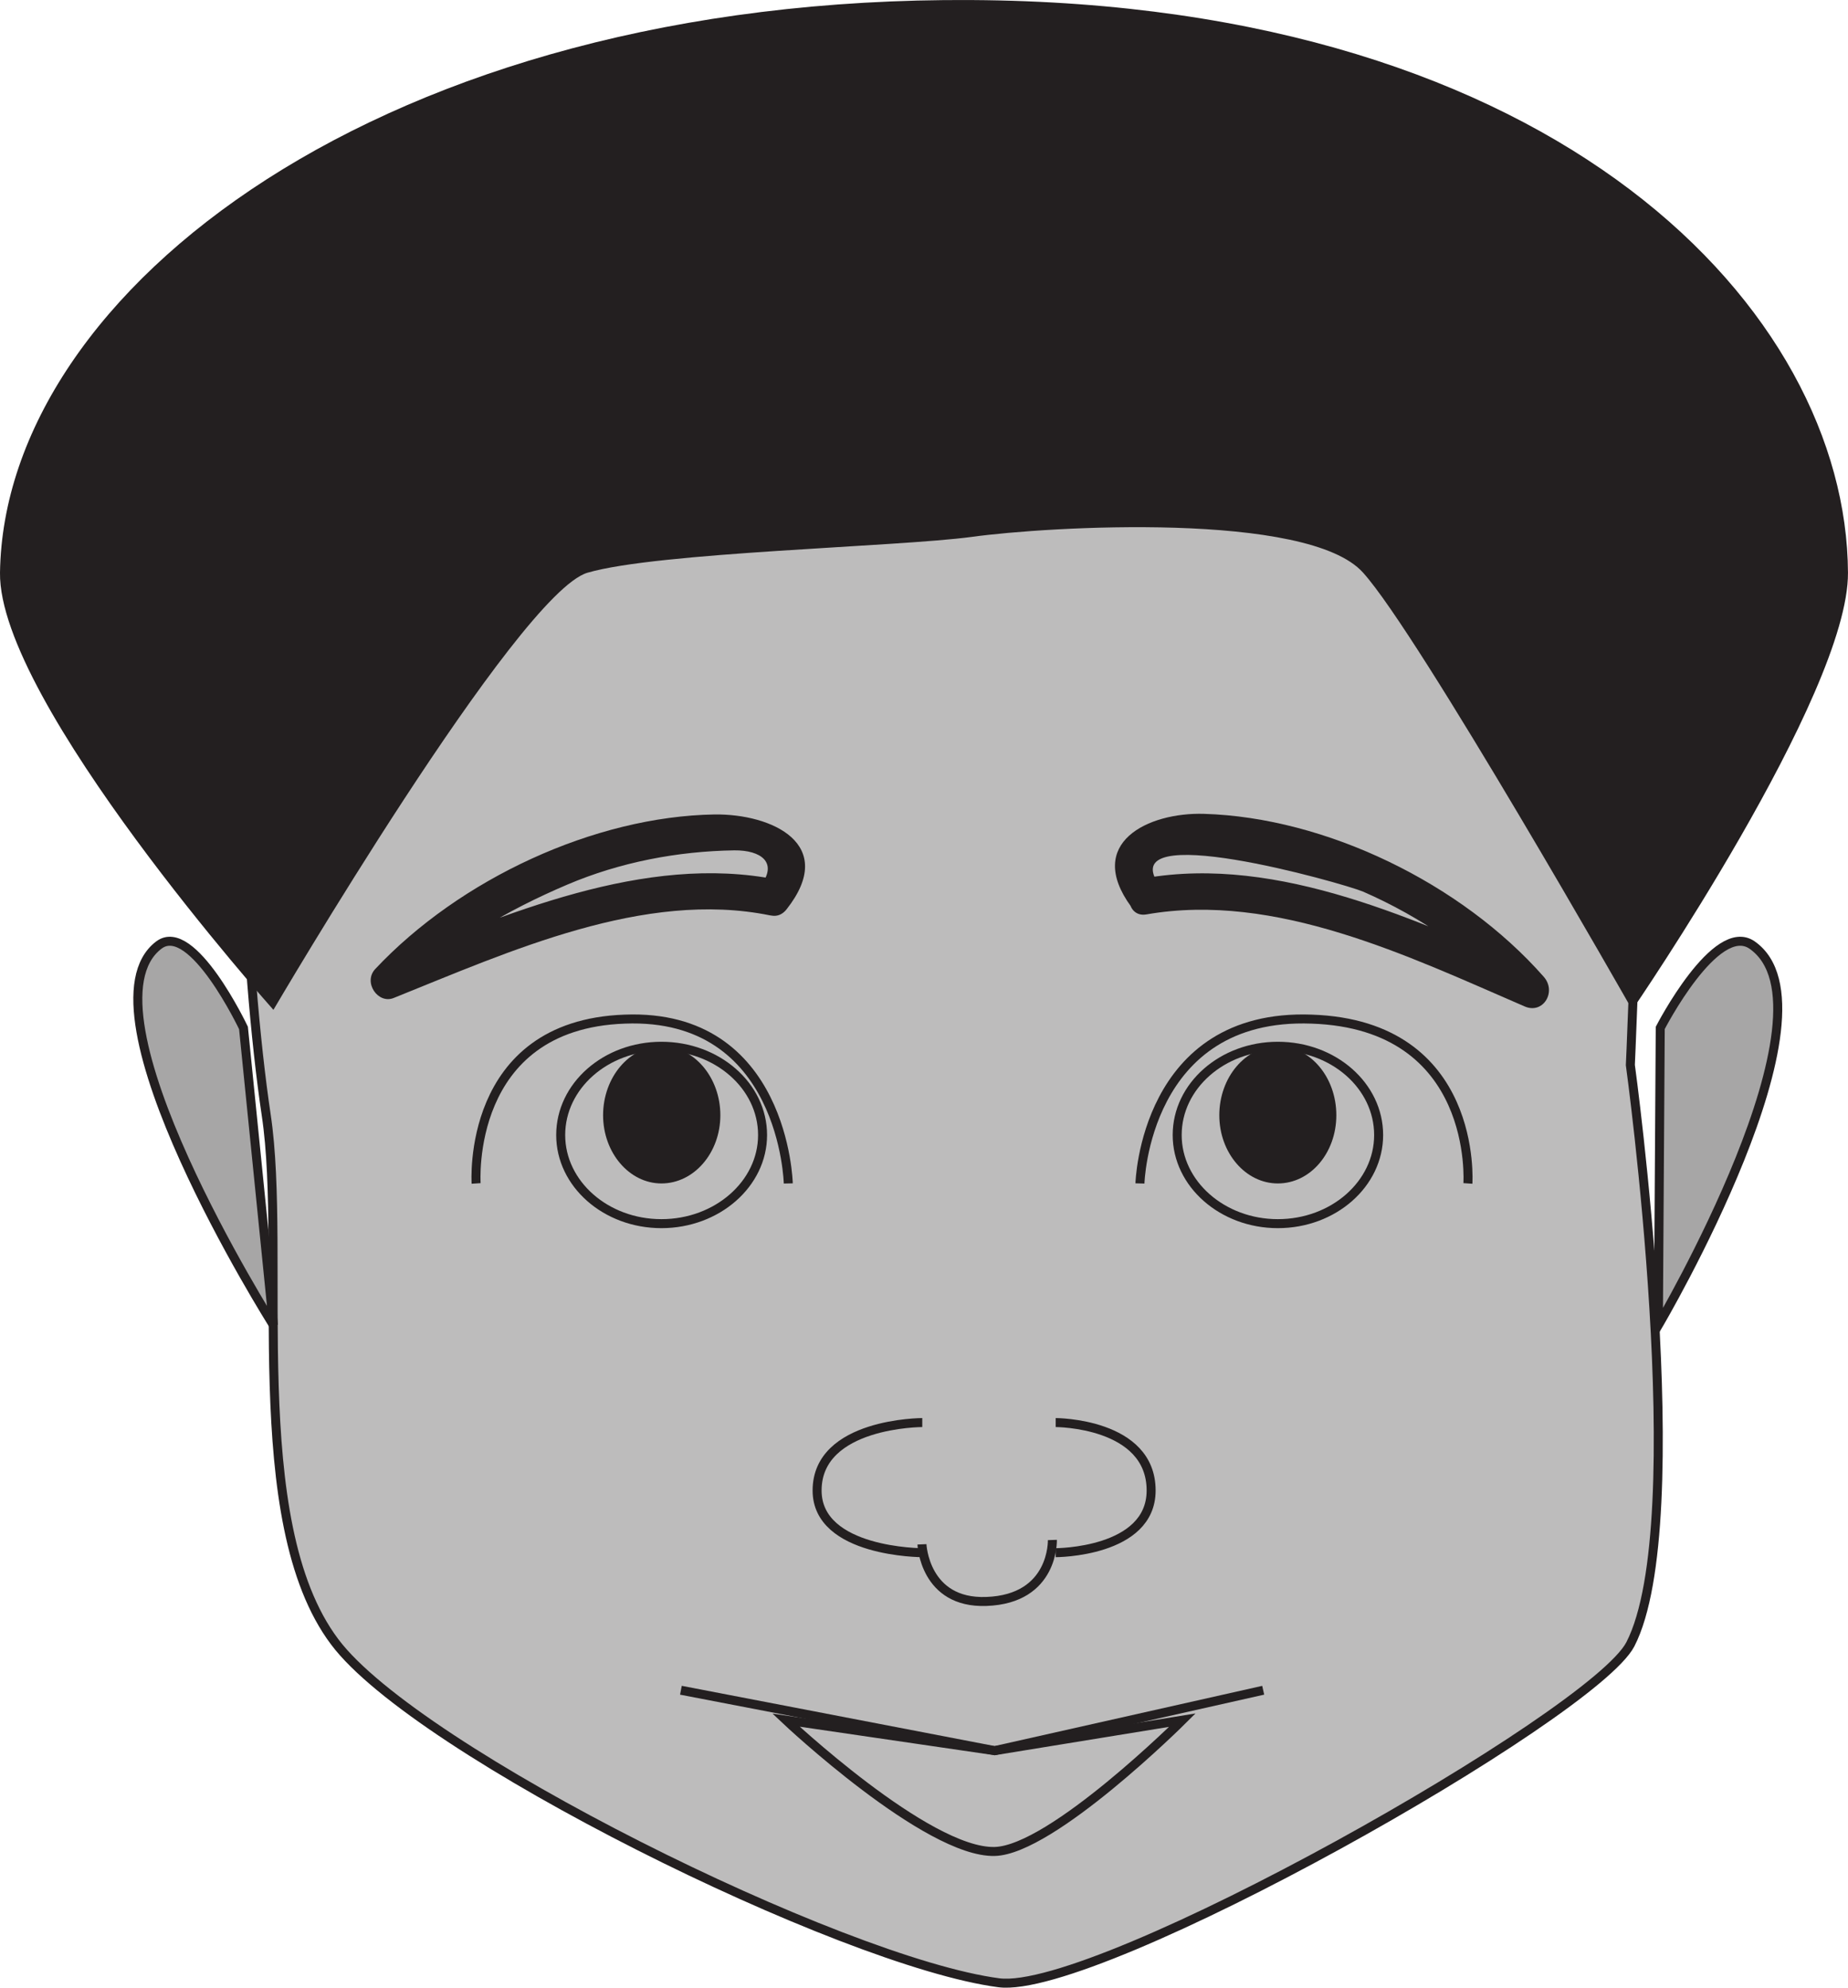
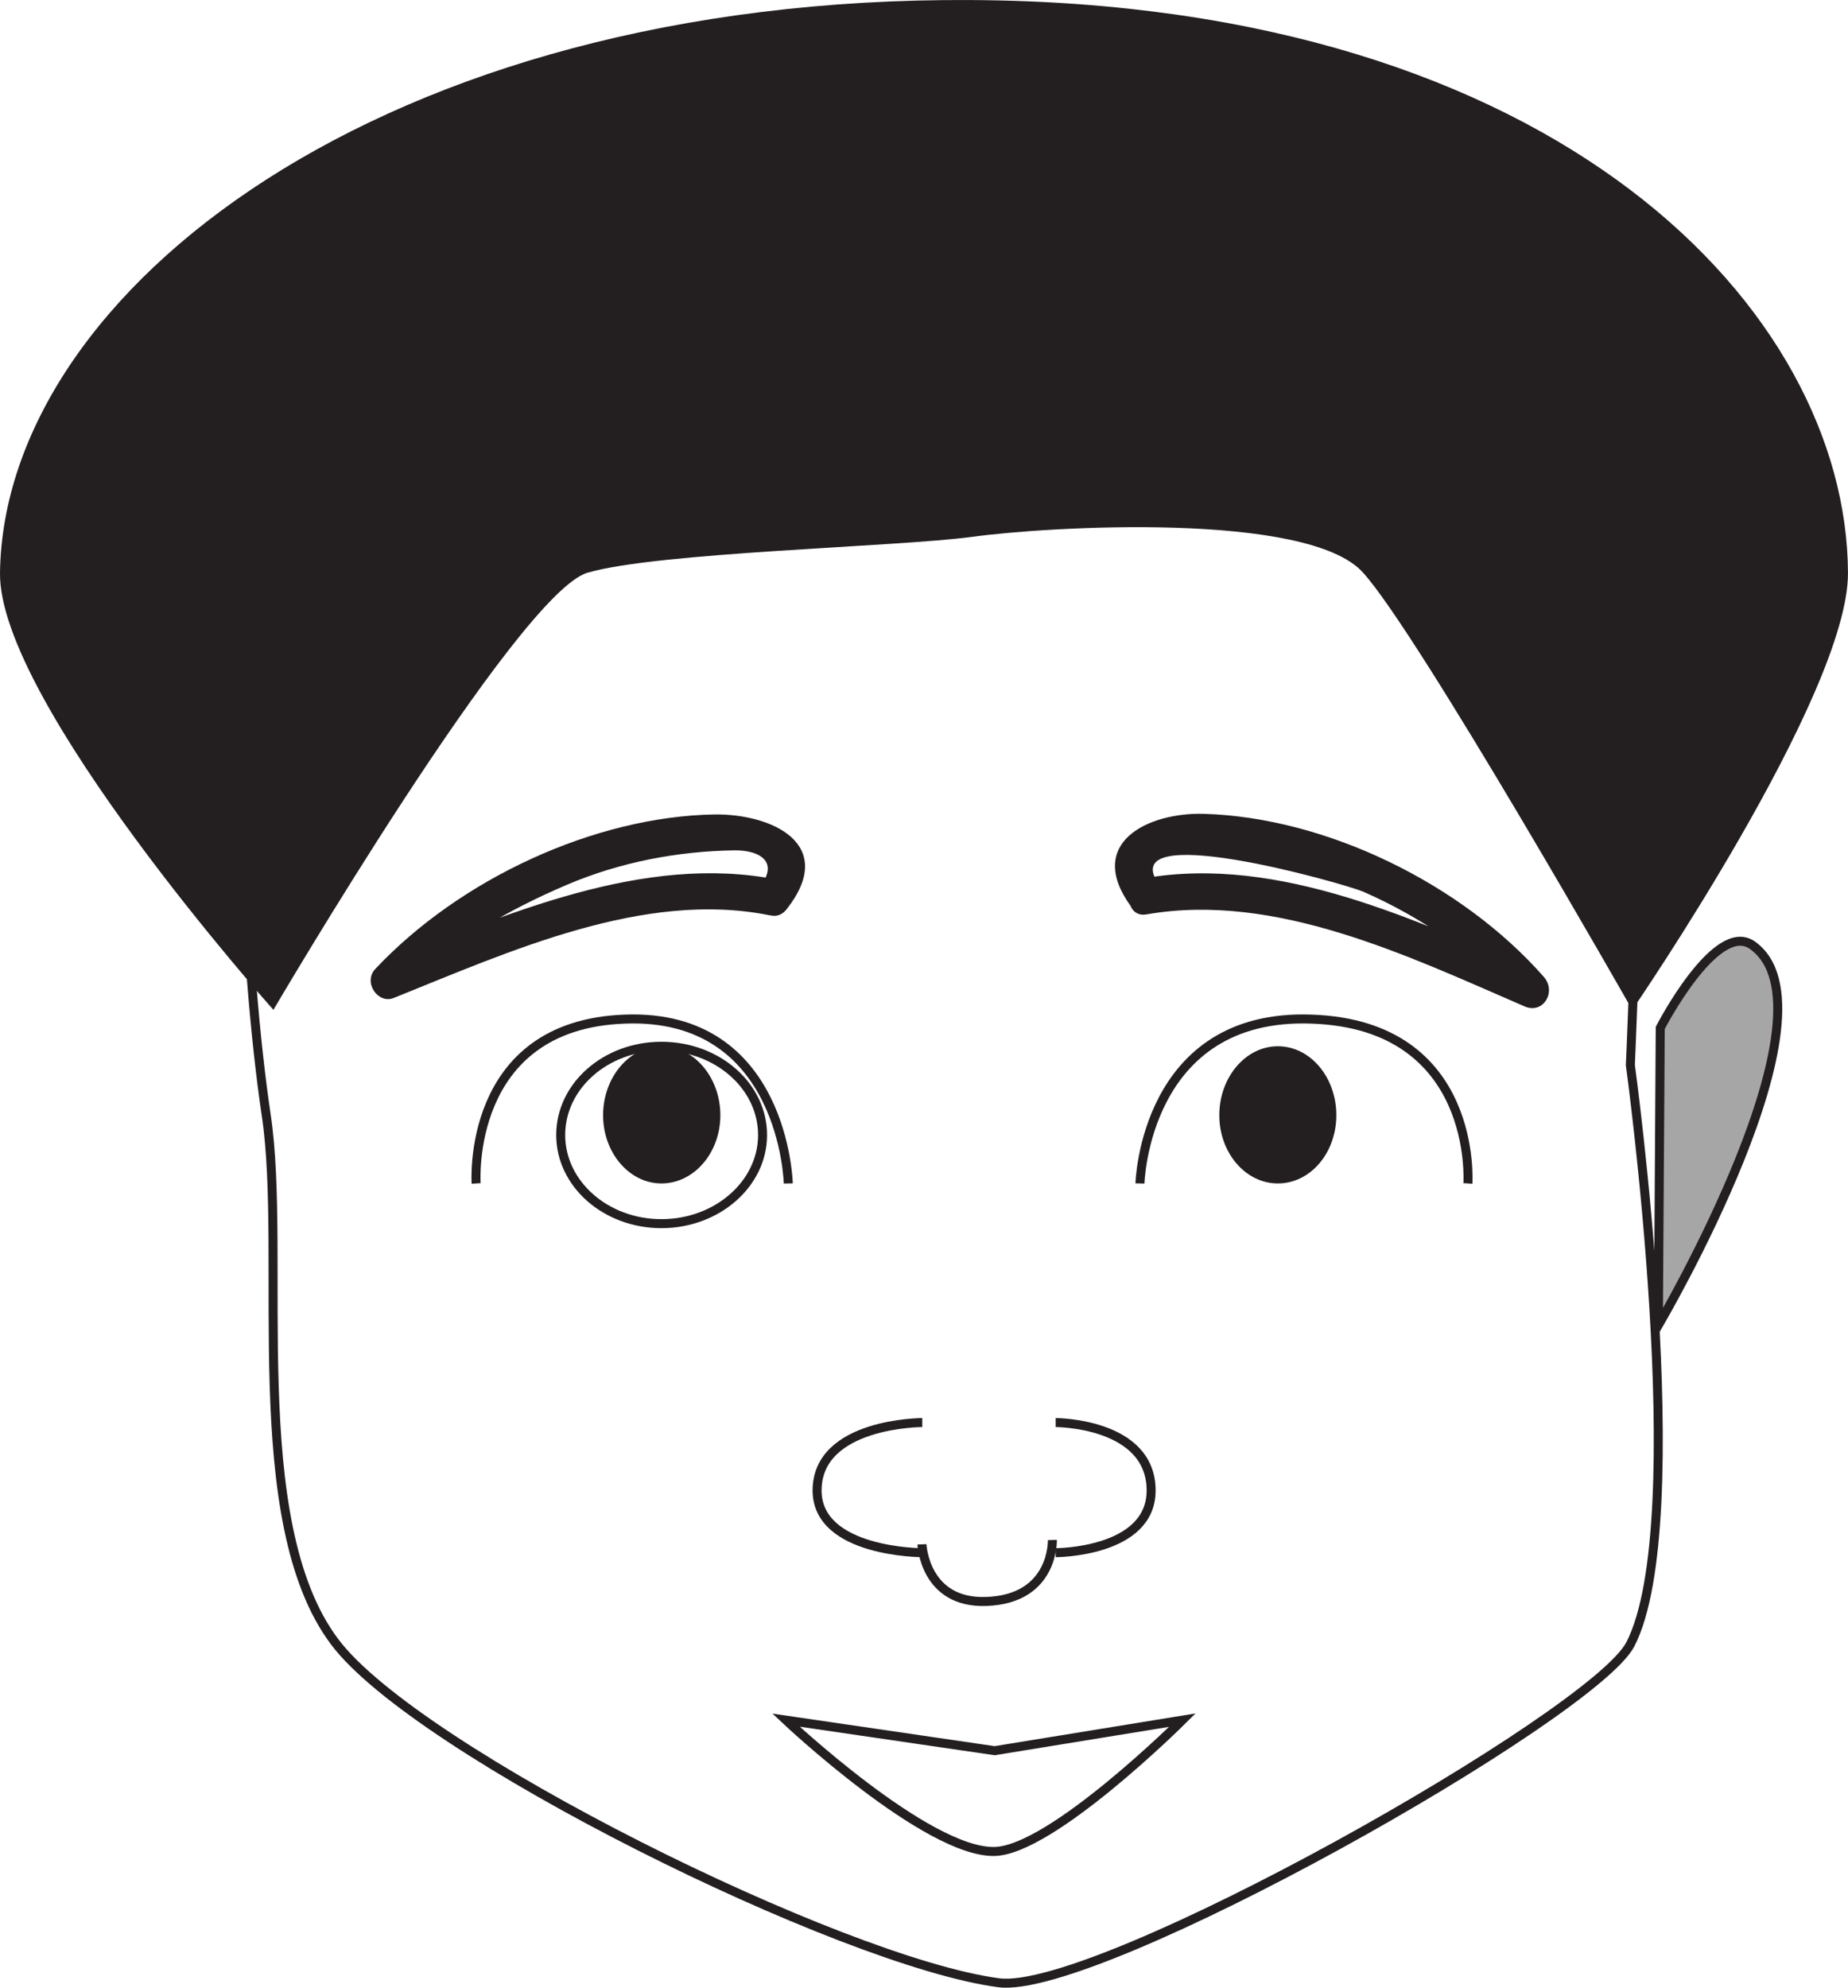
<svg xmlns="http://www.w3.org/2000/svg" width="154.084pt" height="165.706pt" viewBox="0 0 154.084 165.706" version="1.1">
  <defs>
    <clipPath id="clip1">
      <path d="M 20 9 L 139 9 L 139 165.707 L 20 165.707 Z M 20 9 " />
    </clipPath>
    <clipPath id="clip2">
      <path d="M 16 5 L 143 5 L 143 165.707 L 16 165.707 Z M 16 5 " />
    </clipPath>
    <clipPath id="clip3">
      <path d="M 0 0 L 154.086 0 L 154.086 85 L 0 85 Z M 0 0 " />
    </clipPath>
  </defs>
  <g id="surface1">
    <g clip-path="url(#clip1)" clip-rule="nonzero">
-       <path style=" stroke:none;fill-rule:nonzero;fill:rgb(74.12%,73.648%,73.766%);fill-opacity:1;" d="M 22.195 92.945 C 20.391 80.863 19.008 56.152 22.195 44.25 C 25.828 30.844 53.742 9.461 81.207 9.816 C 108.715 10.215 133.48 26.531 135.938 45.758 C 137.395 57.562 135.938 88.785 135.938 88.785 C 135.938 88.785 141.176 126.895 135.938 137.078 C 132.84 143.031 91.57 166.363 83.285 165.297 C 70.191 163.586 34.754 146.027 27.906 136.875 C 20.301 126.773 23.961 104.672 22.195 92.945 " />
-     </g>
+       </g>
    <g clip-path="url(#clip2)" clip-rule="nonzero">
      <path style="fill:none;stroke-width:0.75;stroke-linecap:butt;stroke-linejoin:miter;stroke:rgb(13.73%,12.16%,12.549%);stroke-opacity:1;stroke-miterlimit:4;" d="M 0 -0.001 C -1.804 12.081 -3.187 36.792 0 48.695 C 3.633 62.101 31.547 83.484 59.012 83.128 C 86.52 82.73 111.285 66.413 113.742 47.187 C 115.199 35.382 113.742 4.159 113.742 4.159 C 113.742 4.159 118.981 -33.95 113.742 -44.134 C 110.645 -50.087 69.375 -73.419 61.09 -72.352 C 47.996 -70.641 12.559 -53.083 5.711 -43.93 C -1.894 -33.829 1.766 -11.727 0 -0.001 Z M 0 -0.001 " transform="matrix(1,0,0,-1,22.195,92.945)" />
    </g>
-     <path style="fill-rule:nonzero;fill:rgb(65.492%,64.864%,65.019%);fill-opacity:1;stroke-width:0.75;stroke-linecap:butt;stroke-linejoin:miter;stroke:rgb(13.73%,12.16%,12.549%);stroke-opacity:1;stroke-miterlimit:4;" d="M -0.001 -0.001 C -0.001 -0.001 -4.27 8.991 -7.051 6.913 C -14.145 1.553 2.495 -24.775 2.495 -24.775 Z M -0.001 -0.001 " transform="matrix(1,0,0,-1,20.302,85.694)" />
    <path style="fill-rule:nonzero;fill:rgb(65.492%,64.864%,65.019%);fill-opacity:1;stroke-width:0.75;stroke-linecap:butt;stroke-linejoin:miter;stroke:rgb(13.73%,12.16%,12.549%);stroke-opacity:1;stroke-miterlimit:4;" d="M -0.002 -0.001 C -0.002 -0.001 4.627 8.991 7.651 6.913 C 15.35 1.553 -0.158 -24.775 -0.158 -24.775 Z M -0.002 -0.001 " transform="matrix(1,0,0,-1,138.431,85.694)" />
    <path style="fill:none;stroke-width:0.75;stroke-linecap:butt;stroke-linejoin:miter;stroke:rgb(13.73%,12.16%,12.549%);stroke-opacity:1;stroke-miterlimit:4;" d="M 0 -0.001 C 0 -0.001 -0.332 14.218 -13.629 13.698 C -26.926 13.23 -26.027 -0.001 -26.027 -0.001 " transform="matrix(1,0,0,-1,65.726,98.659)" />
    <path style="fill:none;stroke-width:0.75;stroke-linecap:butt;stroke-linejoin:miter;stroke:rgb(13.73%,12.16%,12.549%);stroke-opacity:1;stroke-miterlimit:4;" d="M -0.001 0.001 C -0.001 -4.066 -3.79 -7.386 -8.434 -7.386 C -13.075 -7.386 -16.833 -4.066 -16.833 0.001 C -16.833 4.098 -13.075 7.403 -8.434 7.403 C -3.79 7.403 -0.001 4.098 -0.001 0.001 Z M -0.001 0.001 " transform="matrix(1,0,0,-1,63.583,94.626)" />
    <path style=" stroke:none;fill-rule:nonzero;fill:rgb(13.73%,12.16%,12.549%);fill-opacity:1;" d="M 60.062 92.973 C 60.062 96.109 57.863 98.66 55.148 98.66 C 52.477 98.66 50.285 96.109 50.285 92.973 C 50.285 89.816 52.477 87.223 55.148 87.223 C 57.863 87.223 60.062 89.816 60.062 92.973 " />
    <path style="fill:none;stroke-width:0.75;stroke-linecap:butt;stroke-linejoin:miter;stroke:rgb(13.73%,12.16%,12.549%);stroke-opacity:1;stroke-miterlimit:4;" d="M 0.001 -0.001 C 0.001 -0.001 0.38 14.218 14.314 13.698 C 28.259 13.23 27.345 -0.001 27.345 -0.001 " transform="matrix(1,0,0,-1,95.046,98.659)" />
-     <path style="fill:none;stroke-width:0.75;stroke-linecap:butt;stroke-linejoin:miter;stroke:rgb(13.73%,12.16%,12.549%);stroke-opacity:1;stroke-miterlimit:4;" d="M 0.001 0.001 C 0.001 -4.066 3.771 -7.386 8.392 -7.386 C 13.04 -7.386 16.798 -4.066 16.798 0.001 C 16.798 4.098 13.04 7.403 8.392 7.403 C 3.771 7.403 0.001 4.098 0.001 0.001 Z M 0.001 0.001 " transform="matrix(1,0,0,-1,98.151,94.626)" />
    <path style=" stroke:none;fill-rule:nonzero;fill:rgb(13.73%,12.16%,12.549%);fill-opacity:1;" d="M 101.664 92.973 C 101.664 96.109 103.852 98.66 106.543 98.66 C 109.262 98.66 111.422 96.109 111.422 92.973 C 111.422 89.816 109.262 87.223 106.543 87.223 C 103.852 87.223 101.664 89.816 101.664 92.973 " />
-     <path style="fill:none;stroke-width:0.75;stroke-linecap:butt;stroke-linejoin:miter;stroke:rgb(13.73%,12.16%,12.549%);stroke-opacity:1;stroke-miterlimit:4;" d="M -0.001 0.001 L 26.159 -5.034 L 48.55 0.001 " transform="matrix(1,0,0,-1,56.774,140.911)" />
    <path style="fill:none;stroke-width:0.75;stroke-linecap:butt;stroke-linejoin:miter;stroke:rgb(13.73%,12.16%,12.549%);stroke-opacity:1;stroke-miterlimit:4;" d="M -0.001 0.001 C 4.777 0.122 15.652 10.95 15.652 10.95 L -0.001 8.403 L -17.399 10.95 C -17.399 10.95 -5.637 -0.136 -0.001 0.001 Z M -0.001 0.001 " transform="matrix(1,0,0,-1,82.934,154.352)" />
    <path style="fill:none;stroke-width:0.75;stroke-linecap:butt;stroke-linejoin:miter;stroke:rgb(13.73%,12.16%,12.549%);stroke-opacity:1;stroke-miterlimit:4;" d="M -0.001 0.002 C -0.001 0.002 7.956 0.002 7.956 -5.662 C 7.956 -10.846 -0.001 -10.846 -0.001 -10.846 " transform="matrix(1,0,0,-1,88.024,118.596)" />
    <path style="fill:none;stroke-width:0.75;stroke-linecap:butt;stroke-linejoin:miter;stroke:rgb(13.73%,12.16%,12.549%);stroke-opacity:1;stroke-miterlimit:4;" d="M -0.001 0.002 C -0.001 0.002 -8.77 0.002 -8.77 -5.662 C -8.77 -10.846 -0.001 -10.846 -0.001 -10.846 " transform="matrix(1,0,0,-1,76.899,118.596)" />
    <path style="fill:none;stroke-width:0.75;stroke-linecap:butt;stroke-linejoin:miter;stroke:rgb(13.73%,12.16%,12.549%);stroke-opacity:1;stroke-miterlimit:4;" d="M -0.002 -0.001 C -0.002 -0.001 0.166 -4.927 -5.51 -5.126 C -10.674 -5.314 -10.877 -0.364 -10.877 -0.364 " transform="matrix(1,0,0,-1,87.748,128.382)" />
    <g clip-path="url(#clip3)" clip-rule="nonzero">
      <path style=" stroke:none;fill-rule:nonzero;fill:rgb(13.73%,12.16%,12.549%);fill-opacity:1;" d="M 81.035 44.758 C 74.699 45.605 54.859 46.031 48.984 47.746 C 43.152 49.465 22.797 84.188 22.797 84.188 C 22.797 84.188 -0.148 58.496 0 47.746 C 0.332 24.234 31.992 -0.312 81.035 0.004 C 130.059 0.297 153.973 25.934 154.082 47.746 C 154.141 57.906 136.094 84.188 136.094 84.188 C 136.094 84.188 118.309 52.895 113.656 47.746 C 109.086 42.609 87.375 43.883 81.035 44.758 " />
    </g>
    <path style=" stroke:none;fill-rule:nonzero;fill:rgb(13.73%,12.16%,12.549%);fill-opacity:1;" d="M 65.582 75.809 C 69.867 70.375 64.359 67.84 59.582 67.898 C 49.574 68.062 38.34 73.277 31.289 80.781 C 30.254 81.887 31.512 83.738 32.832 83.195 C 42.496 79.312 53.723 74.184 64.191 76.309 C 66.023 76.664 66.625 73.703 64.805 73.336 C 53.73 71.113 42.102 76.246 31.891 80.34 C 32.414 81.156 32.922 81.965 33.441 82.77 C 37.266 78.727 42.34 75.859 47.305 73.746 C 51.711 71.871 56.496 70.965 61.219 70.891 C 63.465 70.867 64.887 71.918 63.418 73.832 C 62.227 75.332 64.387 77.324 65.582 75.809 " />
    <path style=" stroke:none;fill-rule:nonzero;fill:rgb(13.73%,12.16%,12.549%);fill-opacity:1;" d="M 96.711 73.871 C 92.508 68.109 111.957 73.625 113.633 74.324 C 118.453 76.422 123.246 79.664 126.789 83.707 C 127.332 82.863 127.859 82.039 128.414 81.195 C 118.297 76.809 106.672 71.246 95.434 73.215 C 93.605 73.547 93.766 76.555 95.594 76.23 C 106.34 74.352 117.41 79.699 127.105 83.895 C 128.664 84.594 129.82 82.672 128.711 81.426 C 121.844 73.625 110.535 68.152 100.391 67.848 C 95.73 67.707 90.426 70.266 94.309 75.582 C 95.434 77.109 97.848 75.406 96.711 73.871 " />
  </g>
</svg>